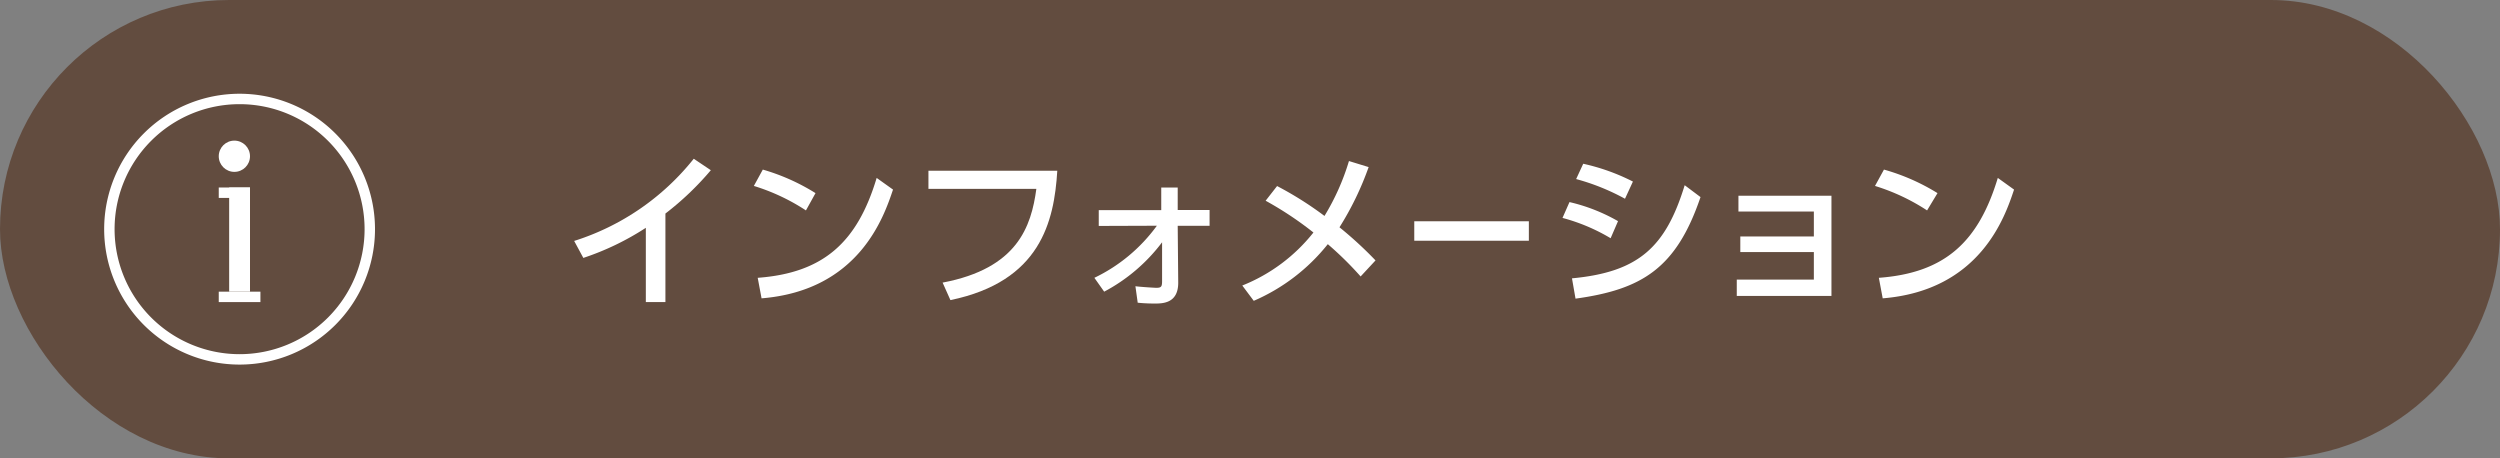
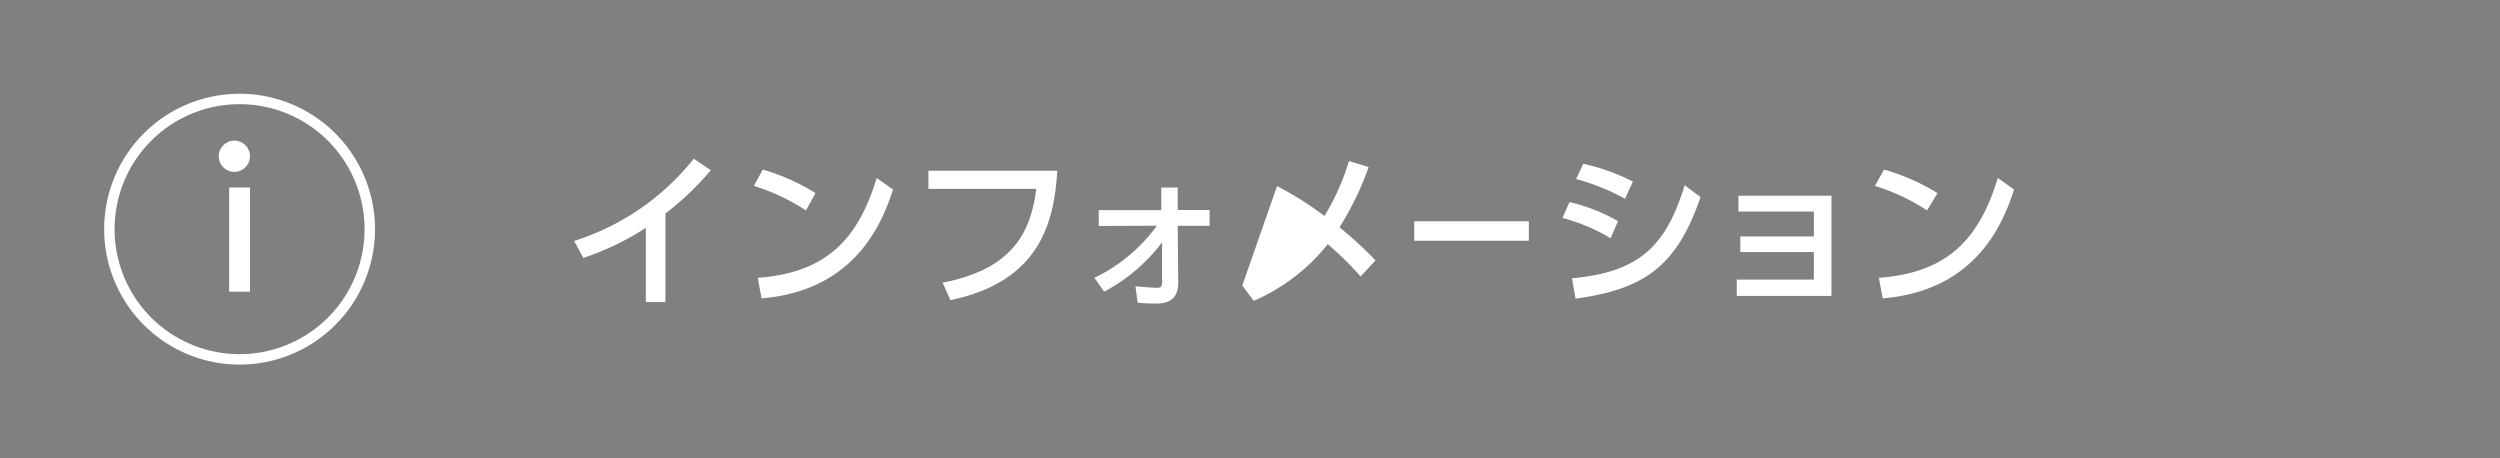
<svg xmlns="http://www.w3.org/2000/svg" viewBox="0 0 240 44">
  <rect x="0" y="0" width="240" height="44" fill="#808080" stroke="none" />
  <defs>
    <style>.cls-1{fill:#624c3f;}.cls-2{fill:#fff;}</style>
  </defs>
  <g id="レイヤー_2" data-name="レイヤー 2">
    <g id="レイヤー_1-2" data-name="レイヤー 1">
-       <rect class="cls-1" width="240" height="44" rx="22" />
      <path class="cls-2" d="M63.88,29H62V21.87A26,26,0,0,1,56,24.76l-.88-1.63A23.85,23.85,0,0,0,66.6,15.24l1.64,1.1a28.08,28.08,0,0,1-4.36,4.16Z" />
      <path class="cls-2" d="M77.37,20.2a19.54,19.54,0,0,0-5-2.35l.86-1.57a20,20,0,0,1,5.06,2.26Zm-4.63,6.47c6.36-.47,9.58-3.46,11.42-9.59l1.57,1.12c-.87,2.58-3.24,9.68-12.62,10.44Z" />
      <path class="cls-2" d="M101.5,16.39c-.3,4.88-1.61,10.63-10.26,12.42l-.75-1.68c7.19-1.36,8.51-5.38,9-9H89.13V16.39Z" />
      <path class="cls-2" d="M105.48,21.69V20.17h6V18h1.58l0,2.16h3.06v1.52h-3.06l.05,5.46c0,2-1.51,2-2.28,2-.13,0-.86,0-1.61-.08L109,27.48c.64.08,1.91.15,2,.15.47,0,.56-.1.56-.64V23.26A16.78,16.78,0,0,1,106,28l-.94-1.33a15.91,15.91,0,0,0,6-5Z" />
-       <path class="cls-2" d="M122.6,17.86a33.16,33.16,0,0,1,4.55,2.87,22.52,22.52,0,0,0,2.35-5.27l1.89.58a29,29,0,0,1-2.8,5.78A36.94,36.94,0,0,1,132.05,25l-1.43,1.54a32.69,32.69,0,0,0-3.15-3.1,18.45,18.45,0,0,1-7.11,5.44l-1.1-1.47a16.52,16.52,0,0,0,6.83-5.09,32.93,32.93,0,0,0-4.59-3.05Z" />
+       <path class="cls-2" d="M122.6,17.86a33.16,33.16,0,0,1,4.55,2.87,22.52,22.52,0,0,0,2.35-5.27l1.89.58a29,29,0,0,1-2.8,5.78A36.94,36.94,0,0,1,132.05,25l-1.43,1.54a32.69,32.69,0,0,0-3.15-3.1,18.45,18.45,0,0,1-7.11,5.44l-1.1-1.47Z" />
      <path class="cls-2" d="M146.77,21.24v1.87h-11V21.24Z" />
      <path class="cls-2" d="M154.62,22.87A18,18,0,0,0,150,20.92l.67-1.52a17.1,17.1,0,0,1,4.66,1.83Zm-3.71,3.85c6.4-.6,9-3,10.82-8.94l1.52,1.14c-2.32,6.83-5.61,8.87-12,9.75ZM156,19.08a21.29,21.29,0,0,0-4.69-1.89l.68-1.47a19.9,19.9,0,0,1,4.77,1.71Z" />
      <path class="cls-2" d="M167.07,24.2V22.7h7.06V20.31h-7.24V18.79h8.93v9.62h-9.09V26.84h7.4V24.2Z" />
      <path class="cls-2" d="M185,20.2a19.72,19.72,0,0,0-5-2.35l.86-1.57A20,20,0,0,1,186,18.54Zm-4.63,6.47c6.36-.47,9.57-3.46,11.42-9.59l1.56,1.12c-.86,2.58-3.23,9.68-12.61,10.44Z" />
      <path class="cls-2" d="M23,10A12,12,0,1,1,11,22,12,12,0,0,1,23,10m0-1A13,13,0,1,0,36,22,13,13,0,0,0,23,9Z" />
      <circle class="cls-2" cx="22.5" cy="15" r="1.5" />
      <rect class="cls-2" x="22" y="18" width="2" height="10" />
-       <rect class="cls-2" x="21" y="28" width="4" height="1" />
-       <rect class="cls-2" x="21" y="18" width="3" height="1" />
    </g>
  </g>
</svg>